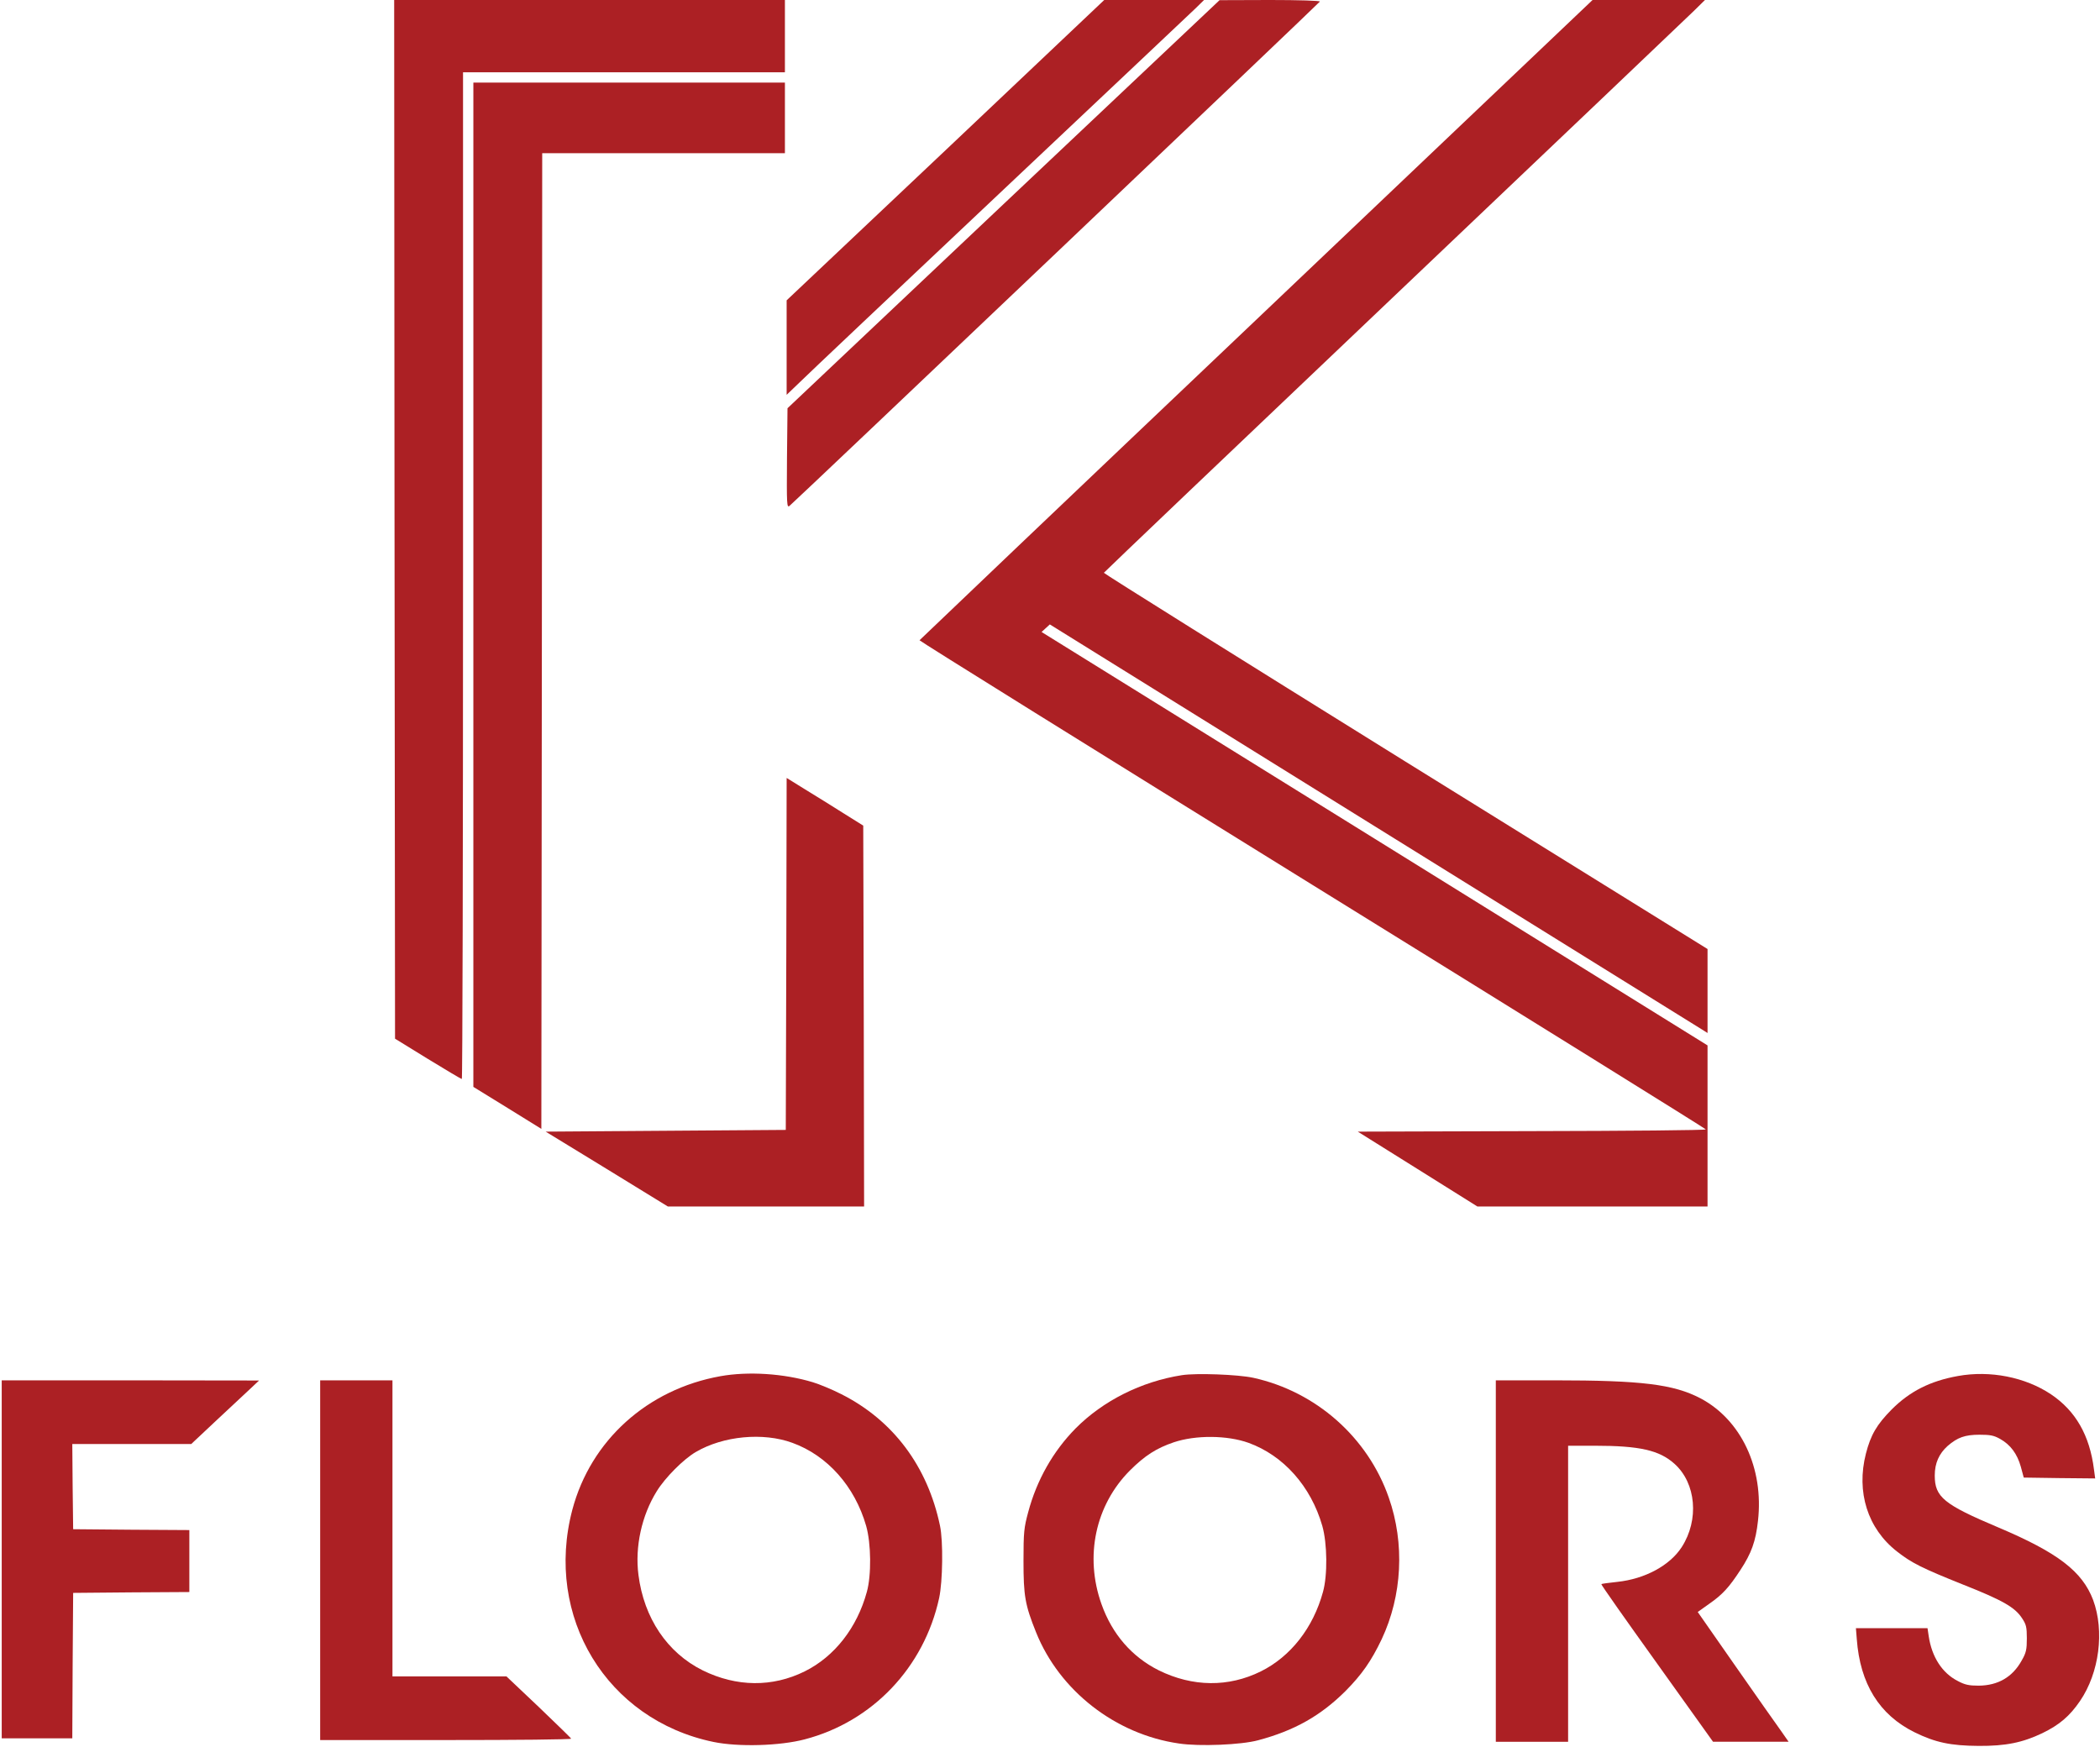
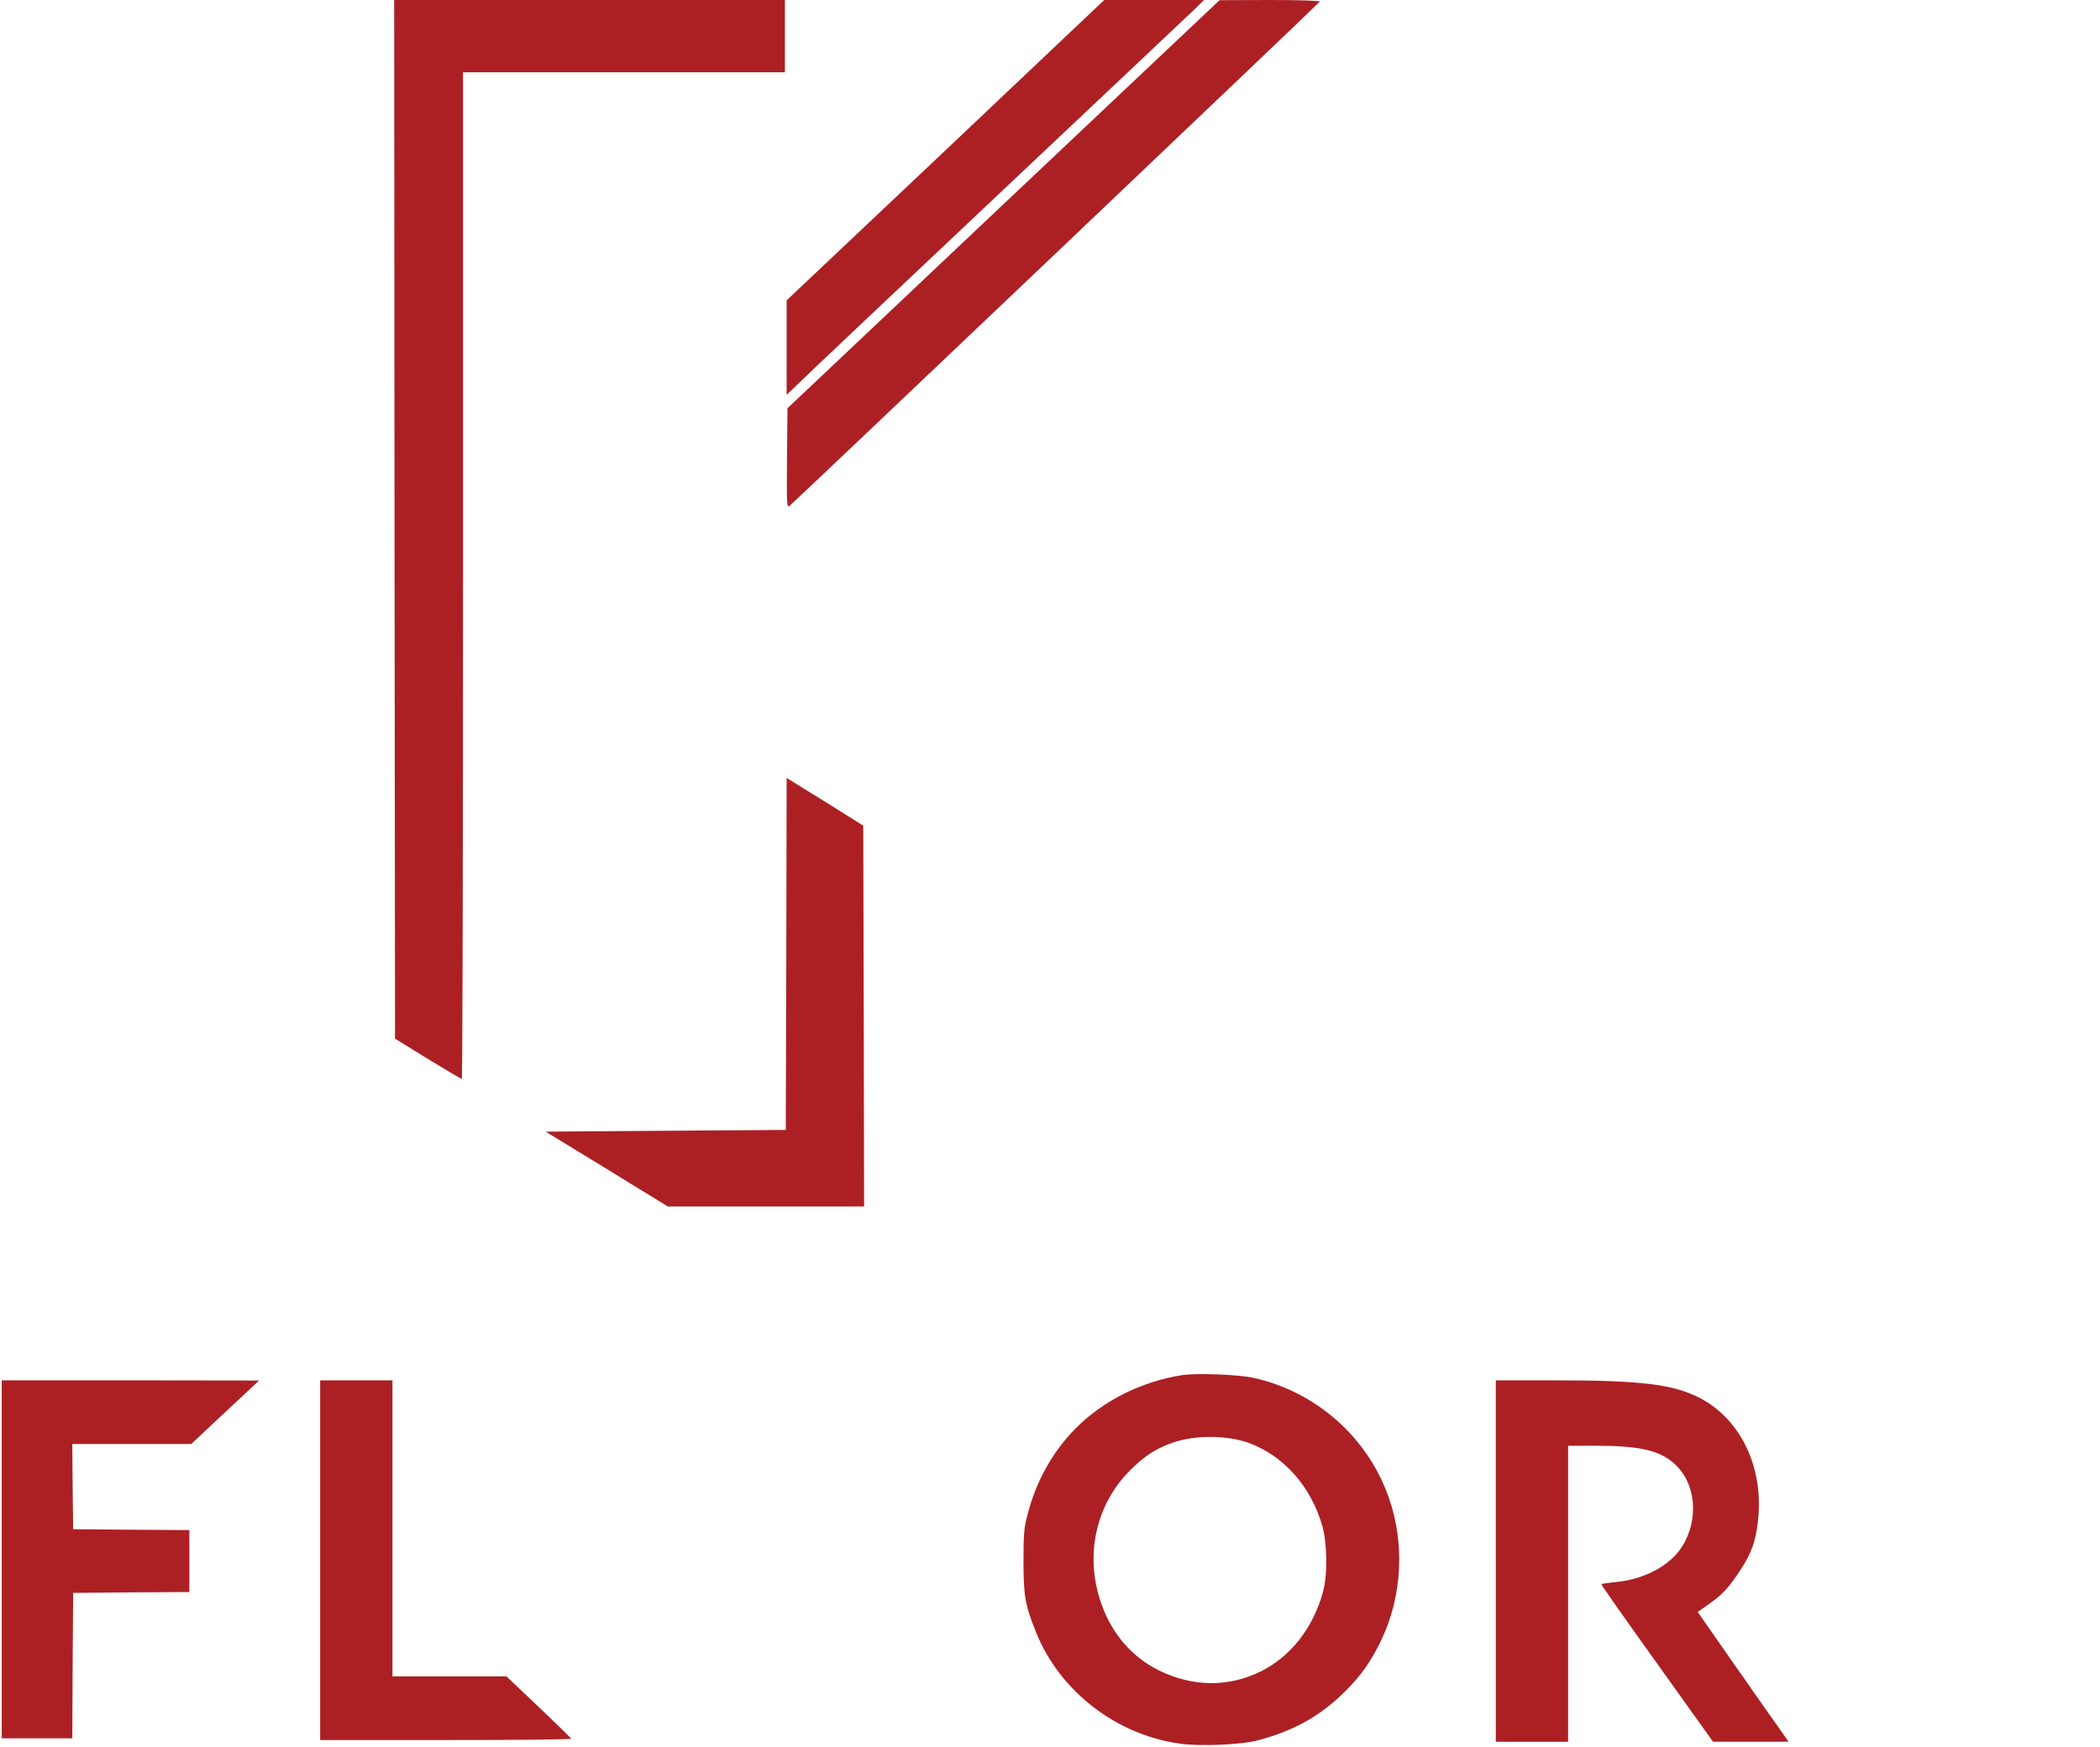
<svg xmlns="http://www.w3.org/2000/svg" version="1.0" width="1220pt" height="1015pt" viewBox="0 0 1220 1015" preserveAspectRatio="xMidYMid meet">
  <g transform="translate(0,1015) scale(0.1,-0.1)" fill="#ac2024" stroke="none">
    <path d="M2292 7133 l3 -3018 190 -117 c105 -64 193 -117 198 -117 4 -1 7 1315 7 2924 l0 2925 935 0 935 0 0 210 0 210 -1135 0 -1135 0 2 -3017z" />
    <path d="M5493 9277 l-923 -872 0 -275 0 -274 73 70 c39 39 563 534 1162 1099 600 565 1112 1050 1140 1076 l50 49 -290 0 -290 0 -922 -873z" />
    <path d="M5830 8964 l-1255 -1186 -3 -290 c-2 -273 -1 -290 15 -277 38 31 3078 2922 3081 2930 2 5 -124 9 -290 9 l-293 -1 -1255 -1185z" />
-     <path d="M7299 8293 c-1075 -1021 -1955 -1860 -1957 -1863 -1 -4 1026 -643 2282 -1421 1257 -778 2285 -1417 2286 -1421 0 -5 -455 -9 -1011 -10 l-1011 -3 347 -217 348 -218 668 0 669 0 0 468 0 468 -1934 1201 -1935 1201 24 22 24 22 1888 -1173 c1038 -645 1898 -1179 1911 -1187 l22 -14 0 244 0 244 -1755 1089 c-965 600 -1753 1093 -1752 1097 1 3 758 725 1682 1603 924 878 1709 1626 1745 1661 l65 64 -326 0 -327 0 -1953 -1857z" />
-     <path d="M2750 6753 l0 -2918 198 -122 197 -122 3 2835 2 2834 705 0 705 0 0 205 0 205 -905 0 -905 0 0 -2917z" />
    <path d="M4568 4607 l-3 -1022 -697 -5 -698 -5 355 -217 355 -218 570 0 570 0 -2 1107 -3 1106 -115 72 c-63 40 -163 102 -222 138 l-108 67 -2 -1023z" />
-     <path d="M4185 2154 c-424 -76 -753 -373 -860 -776 -164 -622 200 -1221 820 -1349 144 -30 386 -23 530 15 394 103 693 418 781 821 21 97 24 331 5 420 -72 345 -272 613 -574 765 -53 27 -128 58 -165 69 -169 51 -375 64 -537 35z m418 -387 c204 -74 363 -253 429 -483 29 -102 31 -286 4 -383 -57 -209 -188 -376 -361 -462 -188 -93 -396 -91 -593 6 -205 102 -341 303 -373 555 -21 163 19 345 106 485 49 80 157 188 228 229 159 93 390 115 560 53z" />
    <path d="M6866 2160 c-236 -37 -458 -149 -617 -309 -131 -133 -226 -300 -276 -488 -24 -89 -27 -115 -27 -283 0 -202 9 -255 73 -414 136 -339 461 -593 830 -646 118 -18 363 -8 461 19 210 56 362 142 506 285 95 96 150 174 211 302 119 253 135 556 41 823 -122 350 -423 616 -788 696 -89 19 -330 28 -414 15z m387 -393 c204 -74 363 -253 429 -483 29 -102 31 -286 4 -383 -57 -209 -188 -376 -361 -462 -188 -93 -396 -91 -593 6 -156 78 -271 210 -333 385 -99 278 -35 575 165 776 87 87 155 130 255 164 128 43 311 41 434 -3z" />
-     <path d="M11374 2155 c-161 -29 -279 -89 -384 -194 -87 -88 -122 -148 -150 -257 -57 -223 10 -435 180 -568 85 -67 148 -98 380 -191 235 -93 305 -133 347 -197 24 -36 28 -51 28 -117 0 -65 -4 -84 -30 -129 -53 -96 -137 -145 -250 -146 -56 0 -80 5 -121 27 -91 46 -151 140 -169 260 l-7 47 -208 0 -208 0 5 -63 c19 -260 131 -441 336 -542 120 -59 209 -78 372 -79 157 -1 255 19 370 74 99 48 159 99 219 187 112 164 143 406 76 587 -63 166 -205 275 -550 421 -318 134 -370 177 -370 302 0 72 25 127 75 172 57 49 100 65 185 65 62 0 83 -4 119 -24 61 -34 100 -87 121 -162 l17 -63 207 -3 208 -2 -7 52 c-25 199 -107 341 -250 437 -150 100 -354 140 -541 106z" />
    <path d="M10 1090 l0 -1040 205 0 205 0 2 422 3 423 338 3 337 2 0 180 0 180 -337 2 -338 3 -3 248 -2 247 345 0 346 0 131 123 c72 67 161 150 197 184 l66 62 -747 1 -748 0 0 -1040z" />
    <path d="M1860 1085 l0 -1045 731 0 c402 0 729 3 727 8 -1 4 -87 87 -189 185 l-187 177 -331 0 -331 0 0 860 0 860 -210 0 -210 0 0 -1045z" />
    <path d="M8690 1080 l0 -1050 210 0 210 0 0 860 0 860 154 0 c262 0 376 -26 464 -105 126 -113 144 -326 42 -484 -69 -107 -214 -185 -374 -202 -49 -5 -91 -11 -93 -13 -3 -2 143 -209 323 -460 l326 -456 220 0 219 0 -44 63 c-25 34 -144 204 -265 377 l-219 314 66 47 c78 54 116 96 182 197 64 97 89 167 102 285 35 307 -98 588 -335 713 -156 81 -340 104 -849 104 l-339 0 0 -1050z" />
  </g>
</svg>